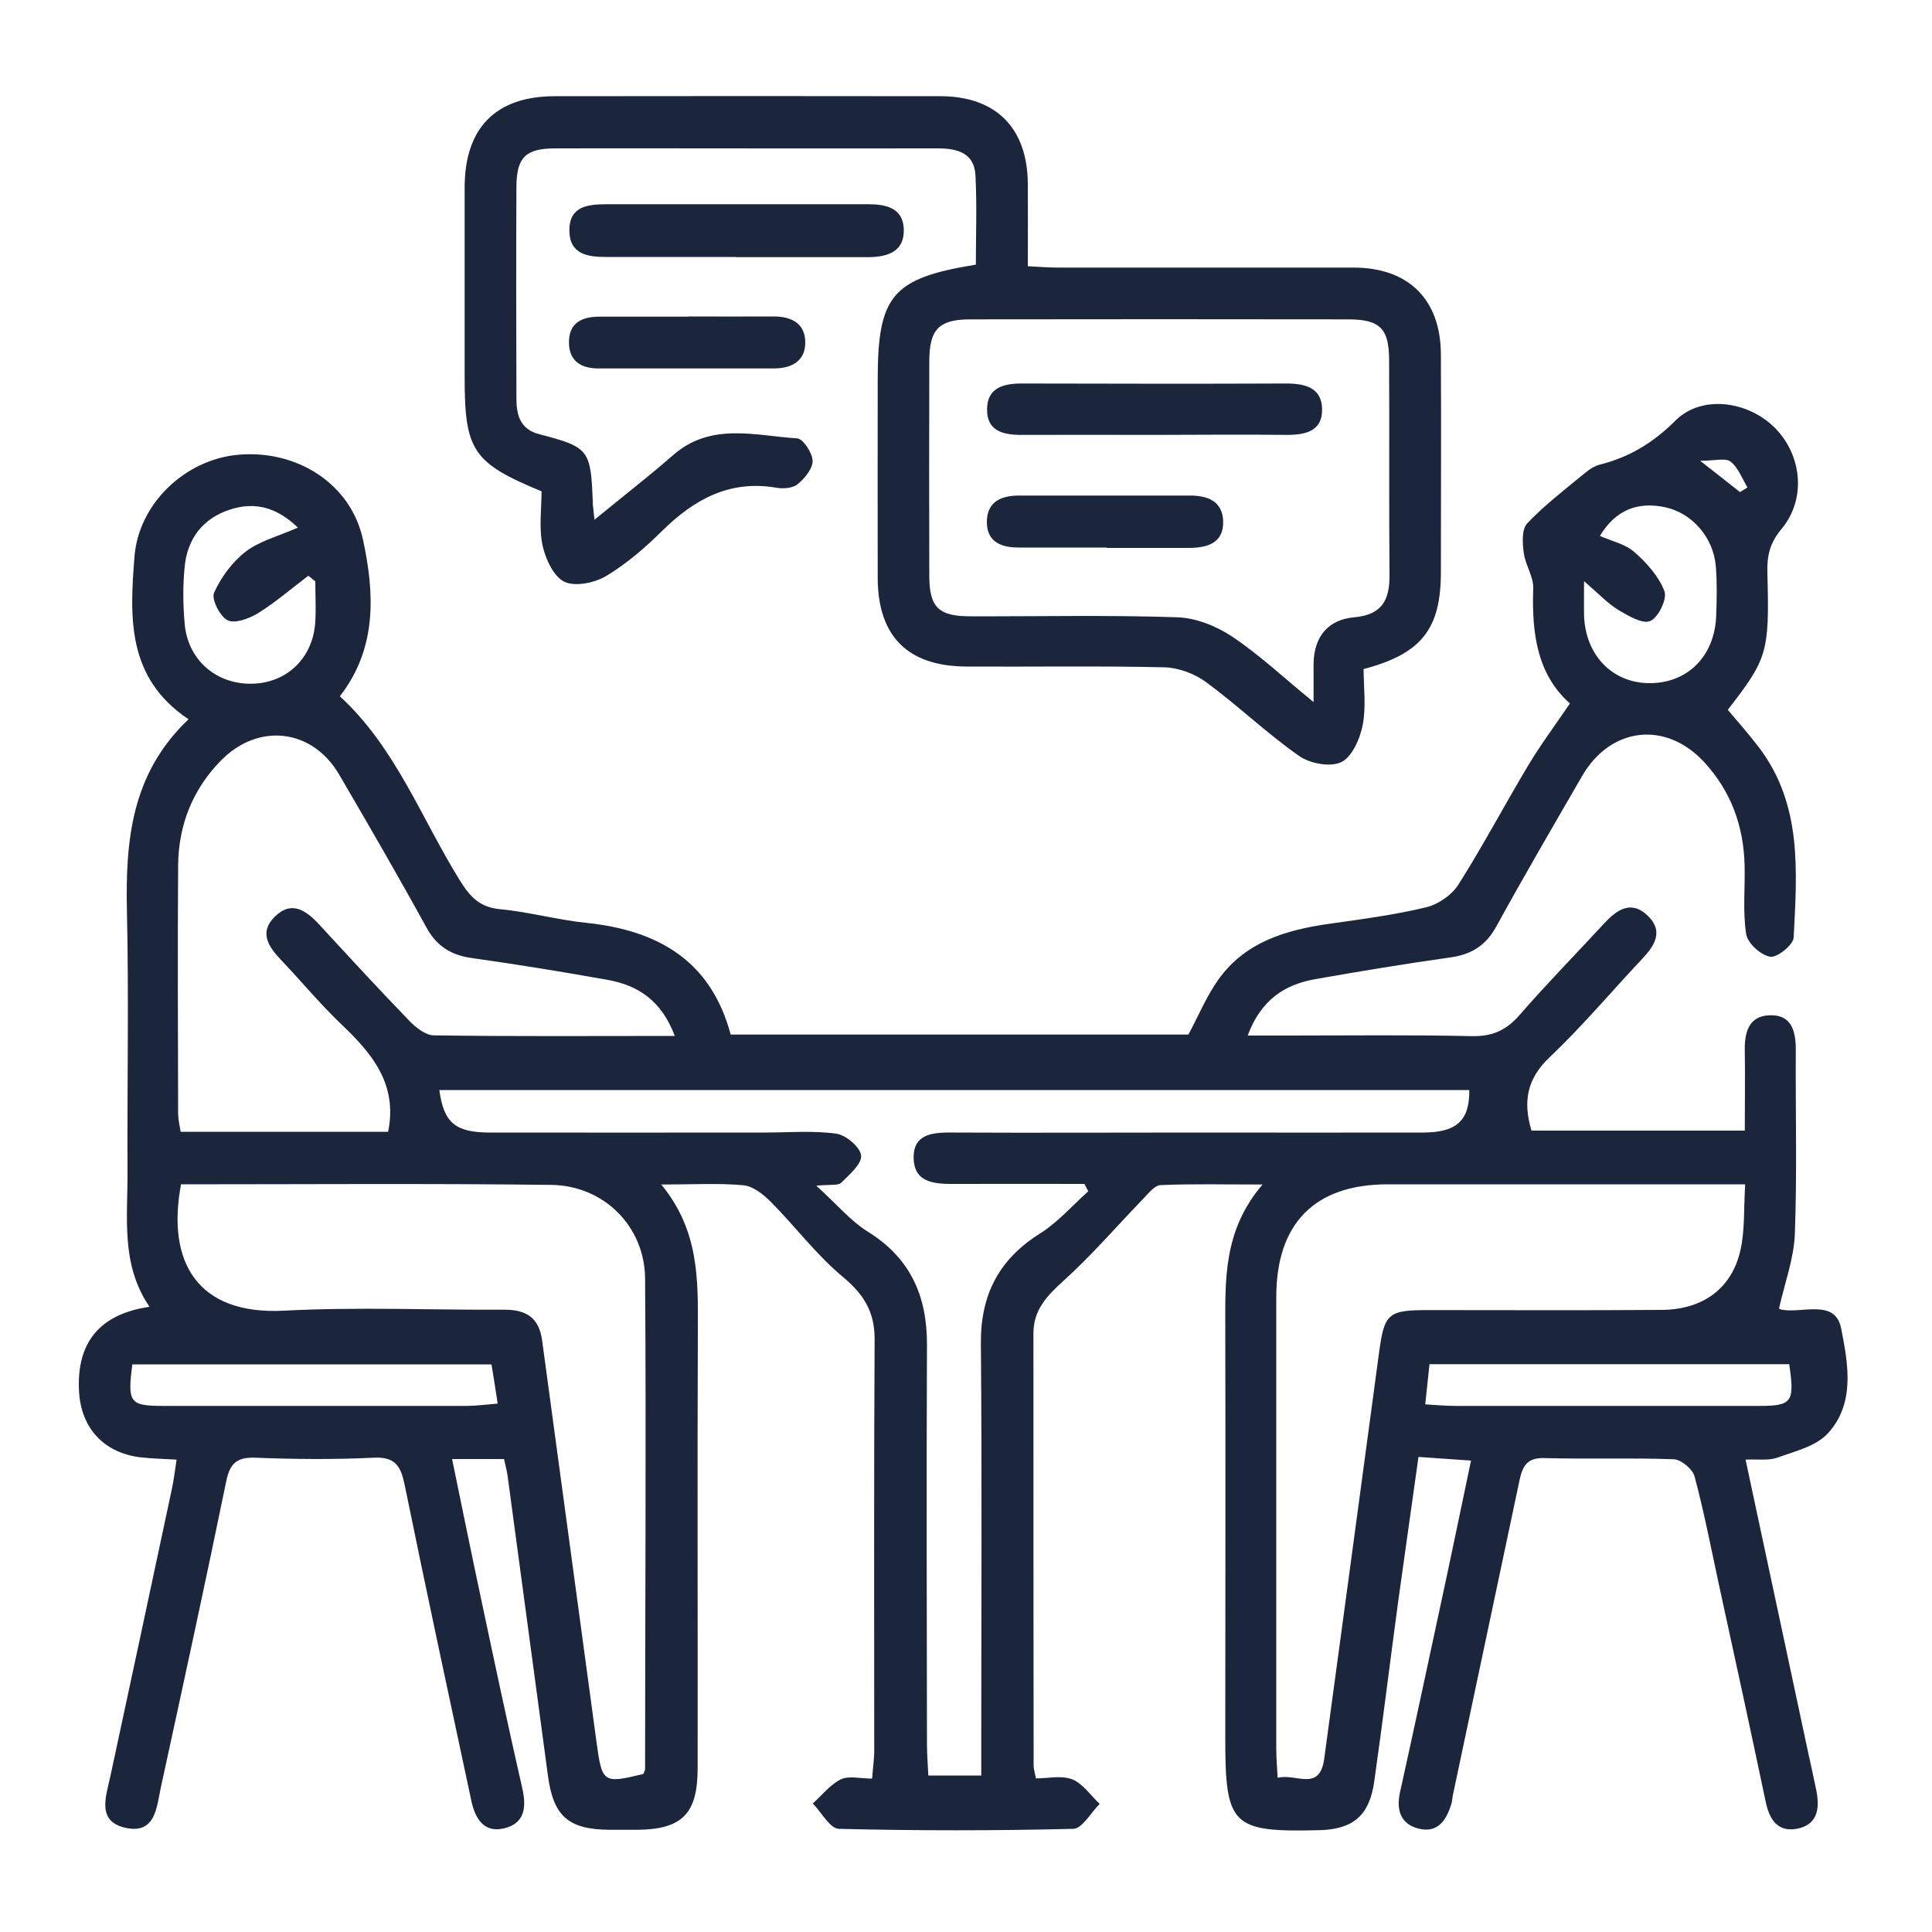
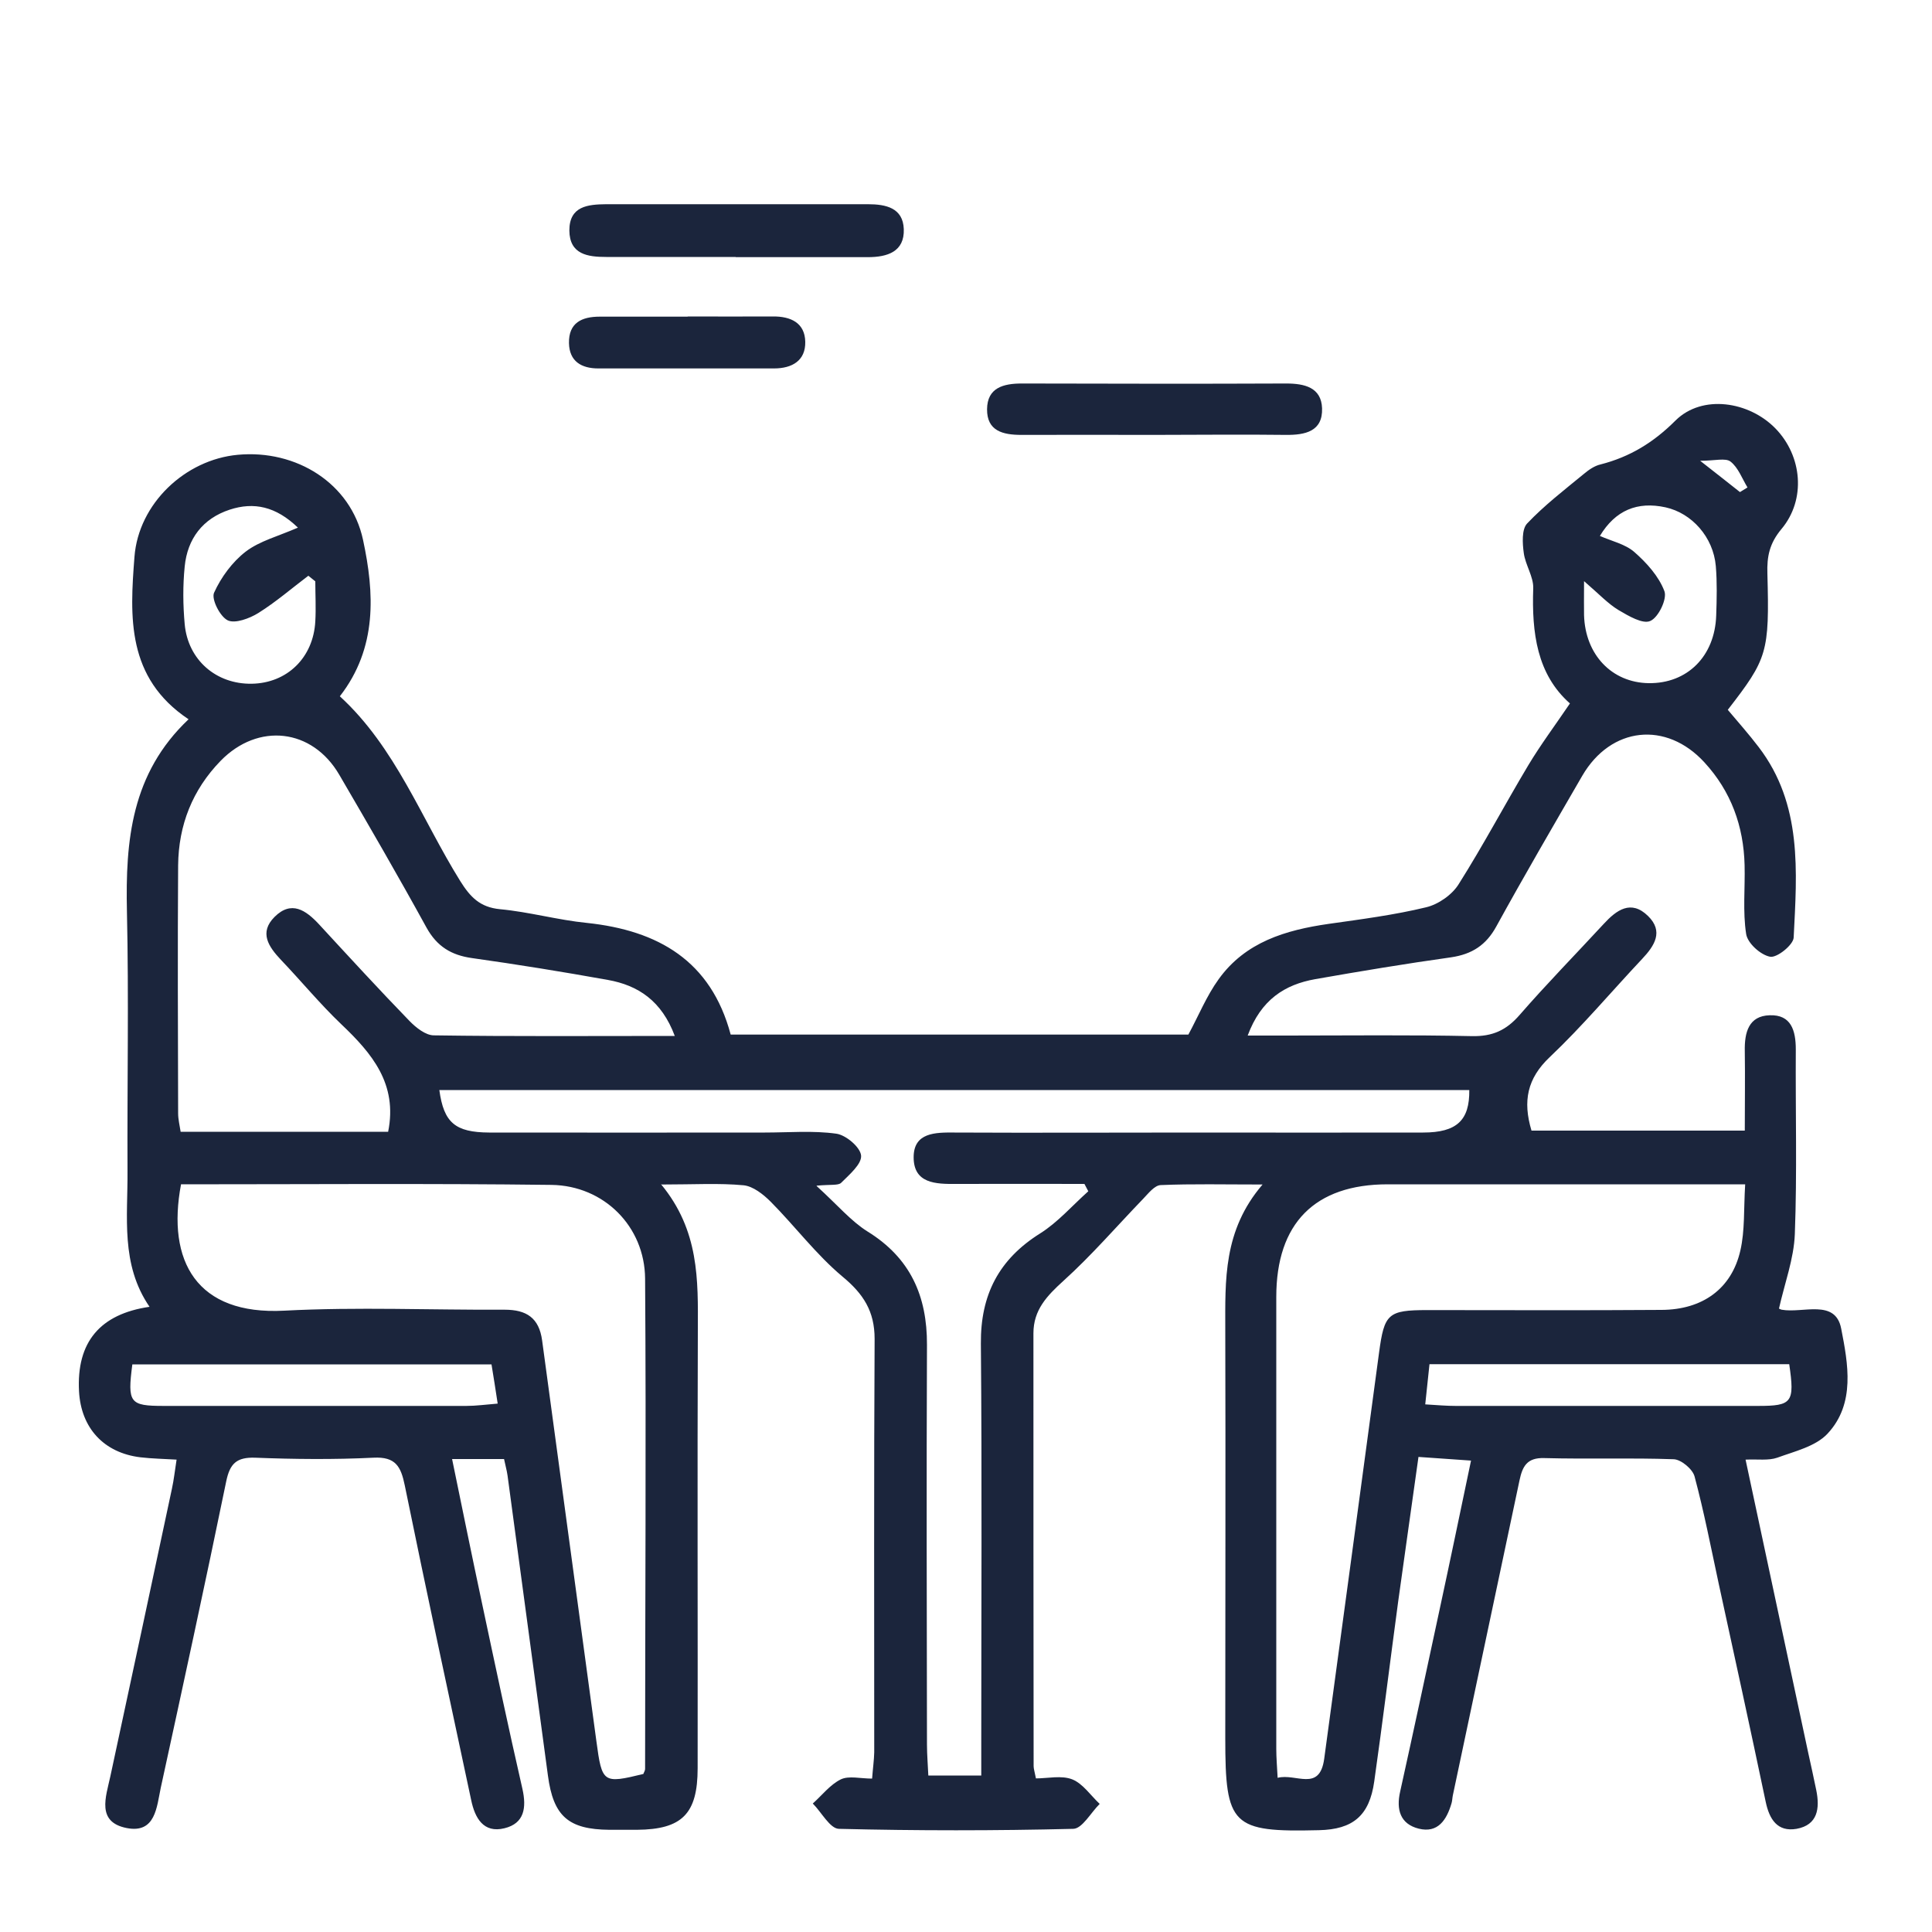
<svg xmlns="http://www.w3.org/2000/svg" id="Calque_1" data-name="Calque 1" viewBox="0 0 100 100">
  <defs>
    <style>
      .cls-1 {
        fill: #1b253c;
      }
    </style>
  </defs>
  <path class="cls-1" d="M34.21,61.29c1.99,2.4,1.92,4.97,1.91,7.55-.03,7.56,0,15.12-.01,22.68,0,2.37-.81,3.17-3.14,3.19-.48,0-.95,0-1.43,0-2.12-.02-2.9-.7-3.18-2.81-.7-5.18-1.39-10.36-2.09-15.53-.04-.28-.12-.55-.18-.85h-2.69c.53,2.58,1.03,5.03,1.55,7.47,.68,3.2,1.36,6.41,2.09,9.6,.22,.98,.1,1.79-.93,2.04-1.09,.27-1.53-.54-1.72-1.45-1.16-5.43-2.33-10.86-3.44-16.3-.2-.97-.47-1.49-1.62-1.43-2.04,.1-4.09,.08-6.13,0-.95-.03-1.3,.3-1.49,1.22-1.09,5.3-2.24,10.59-3.39,15.87-.21,.99-.27,2.37-1.76,2.08-1.58-.31-1.08-1.61-.85-2.67,1.07-4.96,2.13-9.93,3.19-14.9,.1-.46,.15-.93,.24-1.5-.66-.04-1.27-.05-1.87-.12-1.9-.23-3.08-1.52-3.18-3.42q-.2-3.81,3.65-4.37c-1.51-2.2-1.12-4.66-1.14-7.05-.02-4.47,.07-8.94-.03-13.41-.08-3.66,.22-7.14,3.19-9.95-3.22-2.15-3.04-5.31-2.8-8.41,.21-2.75,2.62-5.03,5.35-5.28,3.02-.28,5.85,1.47,6.48,4.4,.59,2.75,.75,5.59-1.2,8.1,2.89,2.65,4.22,6.33,6.23,9.56,.52,.83,1.02,1.36,2.06,1.46,1.51,.14,2.99,.56,4.5,.71,3.69,.39,6.42,1.96,7.44,5.78h23.69c.53-.98,.94-2,1.57-2.87,1.38-1.92,3.46-2.54,5.69-2.86,1.69-.24,3.4-.46,5.05-.86,.63-.15,1.35-.65,1.69-1.21,1.27-2.01,2.38-4.11,3.6-6.15,.63-1.05,1.37-2.04,2.15-3.19-1.71-1.51-1.98-3.66-1.9-5.96,.02-.6-.41-1.21-.49-1.83-.07-.5-.11-1.22,.17-1.52,.89-.94,1.93-1.74,2.94-2.57,.25-.21,.55-.42,.86-.49,1.52-.39,2.74-1.13,3.89-2.28,1.38-1.36,3.8-.99,5.17,.42,1.38,1.42,1.59,3.67,.31,5.2-.62,.74-.76,1.42-.73,2.31,.11,4.09,0,4.4-2.05,7.05,.53,.63,1.09,1.26,1.6,1.93,2.27,2.97,1.98,6.44,1.81,9.86-.02,.38-.87,1.06-1.22,.99-.49-.09-1.17-.7-1.24-1.18-.18-1.16-.05-2.37-.08-3.56-.05-2.02-.7-3.82-2.08-5.32-1.98-2.16-4.84-1.85-6.32,.69-1.5,2.59-3.01,5.18-4.45,7.8-.53,.97-1.26,1.44-2.34,1.6-2.35,.33-4.7,.72-7.03,1.13-1.58,.28-2.81,1.06-3.5,2.92h2.05c3.19,0,6.37-.04,9.56,.03,1.06,.02,1.77-.3,2.46-1.09,1.4-1.61,2.9-3.14,4.35-4.71,.67-.73,1.42-1.28,2.3-.42,.82,.8,.34,1.54-.3,2.22-1.6,1.7-3.1,3.49-4.79,5.09-1.16,1.1-1.4,2.27-.94,3.8h11.04c0-1.4,.02-2.76,0-4.12-.02-.96,.2-1.82,1.29-1.85,1.11-.04,1.35,.79,1.35,1.77-.02,3.19,.07,6.38-.05,9.56-.05,1.28-.53,2.55-.82,3.85-.02-.01,.06,.04,.14,.06,1.09,.2,2.78-.58,3.08,.98,.35,1.8,.75,3.88-.71,5.44-.62,.66-1.7,.91-2.6,1.24-.46,.16-1.01,.07-1.64,.1,1.1,5.15,2.17,10.16,3.24,15.16,.14,.65,.29,1.3,.42,1.95,.19,.94,.08,1.8-1.02,2-.99,.17-1.41-.49-1.6-1.41-.79-3.76-1.61-7.52-2.43-11.28-.4-1.86-.76-3.72-1.25-5.55-.1-.38-.7-.88-1.08-.89-2.23-.08-4.47,0-6.7-.06-.91-.03-1.13,.45-1.28,1.15-1.15,5.43-2.3,10.87-3.45,16.3-.03,.14-.03,.29-.07,.42-.25,.85-.7,1.56-1.7,1.31-.95-.24-1.17-.98-.96-1.91,.7-3.15,1.37-6.31,2.05-9.46,.54-2.5,1.06-5.01,1.62-7.68-.91-.06-1.72-.12-2.72-.19-.35,2.53-.71,5-1.05,7.48-.42,3.11-.8,6.22-1.24,9.32-.25,1.77-1.1,2.48-2.86,2.52-4.51,.11-4.85-.23-4.85-4.76,0-7.04,.02-14.08,0-21.12,0-2.58-.12-5.15,1.93-7.54-2,0-3.64-.04-5.27,.03-.32,.01-.64,.43-.91,.71-1.37,1.42-2.66,2.92-4.12,4.24-.86,.78-1.56,1.51-1.56,2.72,0,7.47,0,14.93,.01,22.4,0,.14,.05,.28,.12,.64,.61,0,1.32-.17,1.88,.05,.55,.22,.95,.83,1.42,1.27-.46,.45-.9,1.28-1.37,1.29-4.04,.1-8.09,.1-12.13,0-.46-.01-.9-.86-1.35-1.31,.48-.43,.9-.98,1.45-1.25,.42-.2,1.01-.04,1.62-.04,.04-.54,.1-.95,.11-1.36,0-7.13-.02-14.27,.02-21.4,0-1.43-.58-2.33-1.67-3.23-1.36-1.14-2.45-2.6-3.71-3.87-.38-.38-.91-.8-1.4-.85-1.27-.12-2.56-.04-4.24-.04Zm8.06,.1c1.09,.99,1.77,1.81,2.63,2.35,2.22,1.37,3.09,3.34,3.08,5.87-.03,6.89-.01,13.79,0,20.68,0,.55,.05,1.1,.07,1.61h2.74c0-.64,0-1.16,0-1.68,0-6.89,.04-13.79-.02-20.68-.02-2.52,.93-4.36,3.07-5.7,.92-.58,1.66-1.44,2.49-2.18-.07-.13-.13-.25-.2-.38-2.21,0-4.43-.01-6.64,0-1.06,.01-2.2-.02-2.2-1.38,0-1.28,1.11-1.29,2.12-1.28,4.14,.02,8.27,0,12.41,0,3.95,0,7.89,.01,11.84,0,1.75,0,2.41-.64,2.39-2.2H22.74c.23,1.69,.82,2.19,2.58,2.2,4.76,.01,9.51,0,14.27,0,1.24,0,2.49-.11,3.7,.06,.5,.07,1.24,.7,1.28,1.13,.04,.44-.61,.99-1.03,1.41-.15,.15-.53,.08-1.27,.15Zm-32.9-.09c-.75,3.98,.81,6.78,5.34,6.54,3.79-.2,7.61-.03,11.41-.05,1.13,0,1.78,.42,1.94,1.59,.93,6.92,1.88,13.83,2.81,20.75,.29,2.16,.34,2.2,2.43,1.69,.03-.09,.09-.17,.09-.26,0-8.46,.06-16.92,0-25.38-.02-2.7-2.13-4.81-4.84-4.85-6.37-.08-12.74-.03-19.18-.03Zm80.97,0c-.69,0-1.12,0-1.54,0-5.66,0-11.32,0-16.97,0-3.78,0-5.77,2.02-5.77,5.83,0,7.8,0,15.59,0,23.39,0,.46,.04,.92,.07,1.5,.94-.25,2.17,.75,2.41-.98,.95-7.01,1.9-14.02,2.84-21.03,.27-2.01,.46-2.2,2.5-2.2,4.04,0,8.08,.02,12.12-.01,2.13-.01,3.63-1.1,4.08-3.07,.24-1.04,.17-2.15,.25-3.43Zm-55.41-7.67c-.68-1.83-1.9-2.63-3.47-2.91-2.34-.42-4.68-.8-7.03-1.13-1.07-.15-1.81-.6-2.35-1.57-1.46-2.66-2.99-5.3-4.52-7.92-1.4-2.4-4.2-2.71-6.14-.72-1.46,1.5-2.18,3.33-2.2,5.41-.03,4.28-.01,8.56,0,12.84,0,.31,.08,.62,.13,.95h10.74c.5-2.48-.84-4.06-2.43-5.57-1.1-1.05-2.07-2.23-3.12-3.33-.64-.68-1.14-1.41-.33-2.22,.87-.87,1.62-.35,2.3,.38,1.55,1.68,3.09,3.36,4.68,5,.34,.35,.84,.75,1.27,.75,4.08,.06,8.17,.03,12.49,.03Zm-9.48,16.99H6.85c-.26,1.99-.14,2.15,1.62,2.15,5.22,0,10.45,0,15.67,0,.5,0,1-.07,1.62-.12-.12-.78-.21-1.37-.32-2.03Zm67.16-.01h-18.62c-.08,.72-.14,1.34-.22,2.08,.64,.04,1.11,.08,1.57,.08,5.22,0,10.45,0,15.67,0,1.75,0,1.89-.18,1.6-2.16Zm-10.62-40.53c0,.92-.01,1.34,0,1.76,.06,2.05,1.44,3.49,3.34,3.52,2,.03,3.43-1.39,3.5-3.5,.03-.85,.05-1.72-.02-2.56-.13-1.5-1.24-2.74-2.6-3.04-1.46-.32-2.6,.15-3.4,1.48,.61,.27,1.31,.42,1.78,.83,.64,.56,1.27,1.26,1.56,2.03,.15,.4-.31,1.36-.73,1.54-.39,.18-1.13-.26-1.64-.56-.55-.33-1-.82-1.79-1.5ZM15.42,27.31c-1.14-1.1-2.28-1.34-3.53-.93-1.4,.46-2.19,1.51-2.33,2.94-.1,.99-.09,2,0,2.99,.17,1.85,1.63,3.11,3.47,3.08,1.83-.03,3.19-1.35,3.29-3.23,.04-.69,0-1.38,0-2.07-.12-.1-.24-.19-.36-.29-.86,.65-1.68,1.36-2.59,1.93-.45,.28-1.2,.56-1.58,.38-.4-.19-.86-1.1-.71-1.43,.36-.8,.95-1.6,1.64-2.13,.72-.55,1.67-.79,2.7-1.24Zm74.64-1.84c.13-.08,.26-.16,.39-.24-.28-.46-.48-1.03-.88-1.34-.26-.2-.81-.04-1.57-.04,.91,.71,1.49,1.17,2.06,1.62Z" />
-   <path class="cls-1" d="M50.51,13.72c0-1.53,.06-3.09-.02-4.64-.06-1.16-.93-1.4-1.94-1.4-4,.01-7.99,0-11.99,0-2.62,0-5.23-.01-7.85,0-1.5,.01-1.97,.46-1.98,1.97-.02,3.66-.01,7.32,0,10.99,0,.87,.21,1.59,1.2,1.84,2.55,.66,2.65,.8,2.75,3.47,0,.22,.04,.44,.09,.95,1.49-1.22,2.82-2.25,4.09-3.36,1.95-1.69,4.23-.99,6.4-.85,.31,.02,.78,.74,.8,1.15,.01,.41-.4,.91-.76,1.21-.24,.21-.73,.26-1.08,.2-2.44-.43-4.29,.59-5.96,2.24-.88,.87-1.83,1.69-2.88,2.32-.6,.36-1.61,.57-2.17,.3-.56-.27-.98-1.19-1.13-1.89-.19-.91-.05-1.88-.05-2.79-3.56-1.47-3.98-2.11-3.98-5.9,0-3.28,0-6.56,0-9.85,.01-3.06,1.61-4.69,4.64-4.7,6.66-.01,13.32-.01,19.98,0,2.88,0,4.5,1.64,4.53,4.51,.01,1.37,0,2.75,0,4.29,.58,.03,1.08,.07,1.58,.07,5.09,0,10.18,0,15.27,0,2.86,0,4.52,1.65,4.53,4.5,.02,3.76,0,7.51,0,11.27,0,2.93-1,4.22-4,5.01,0,.94,.14,1.96-.05,2.91-.14,.71-.55,1.64-1.11,1.91-.57,.27-1.63,.07-2.19-.33-1.67-1.17-3.15-2.6-4.8-3.81-.59-.44-1.43-.75-2.16-.77-3.42-.08-6.85-.02-10.27-.04-3.02-.02-4.56-1.57-4.57-4.58-.01-3.42,0-6.85,0-10.27,0-4.35,.75-5.25,5.07-5.95Zm17.48,22.62c0-.94,0-1.46,0-1.98,.02-1.4,.74-2.29,2.11-2.41,1.44-.13,1.83-.9,1.82-2.18-.03-3.71,0-7.42-.02-11.12,0-1.65-.47-2.12-2.13-2.12-6.51-.01-13.03-.01-19.54,0-1.63,0-2.12,.51-2.13,2.14-.01,3.71-.01,7.42,0,11.12,0,1.65,.48,2.11,2.13,2.11,3.57,.01,7.13-.07,10.7,.05,.96,.03,2.02,.45,2.83,.99,1.4,.93,2.64,2.1,4.23,3.4Z" />
  <path class="cls-1" d="M38.08,13.3c-2.23,0-4.47,0-6.7,0-.96,0-1.9-.13-1.91-1.37,0-1.26,.95-1.35,1.91-1.36,4.51,0,9.03,0,13.54,0,.94,0,1.82,.19,1.86,1.29,.04,1.17-.85,1.45-1.86,1.45-2.28,0-4.56,0-6.84,0Z" />
  <path class="cls-1" d="M35.6,16.38c1.47,0,2.94,.01,4.4,0,.93-.01,1.66,.33,1.68,1.31,.02,.97-.67,1.38-1.62,1.38-3.03,0-6.06,0-9.09,0-.87,0-1.5-.36-1.52-1.31-.02-1.05,.66-1.37,1.59-1.37,1.52,0,3.03,0,4.55,0Z" />
  <path class="cls-1" d="M59.71,22.51c-2.28,0-4.56-.01-6.84,0-.96,0-1.79-.2-1.78-1.33,.01-1.11,.84-1.33,1.8-1.33,4.56,.01,9.12,.02,13.68,0,.95,0,1.82,.2,1.86,1.28,.04,1.2-.87,1.39-1.88,1.38-2.28-.03-4.56,0-6.84,0Z" />
-   <path class="cls-1" d="M57.28,28.34c-1.52,0-3.04,0-4.57,0-.91,0-1.65-.31-1.63-1.36,.02-1.03,.76-1.33,1.67-1.33,2.95,0,5.9,0,8.85,0,.9,0,1.67,.29,1.71,1.31,.04,1.14-.8,1.39-1.74,1.4-1.43,0-2.85,0-4.28,0Z" />
</svg>